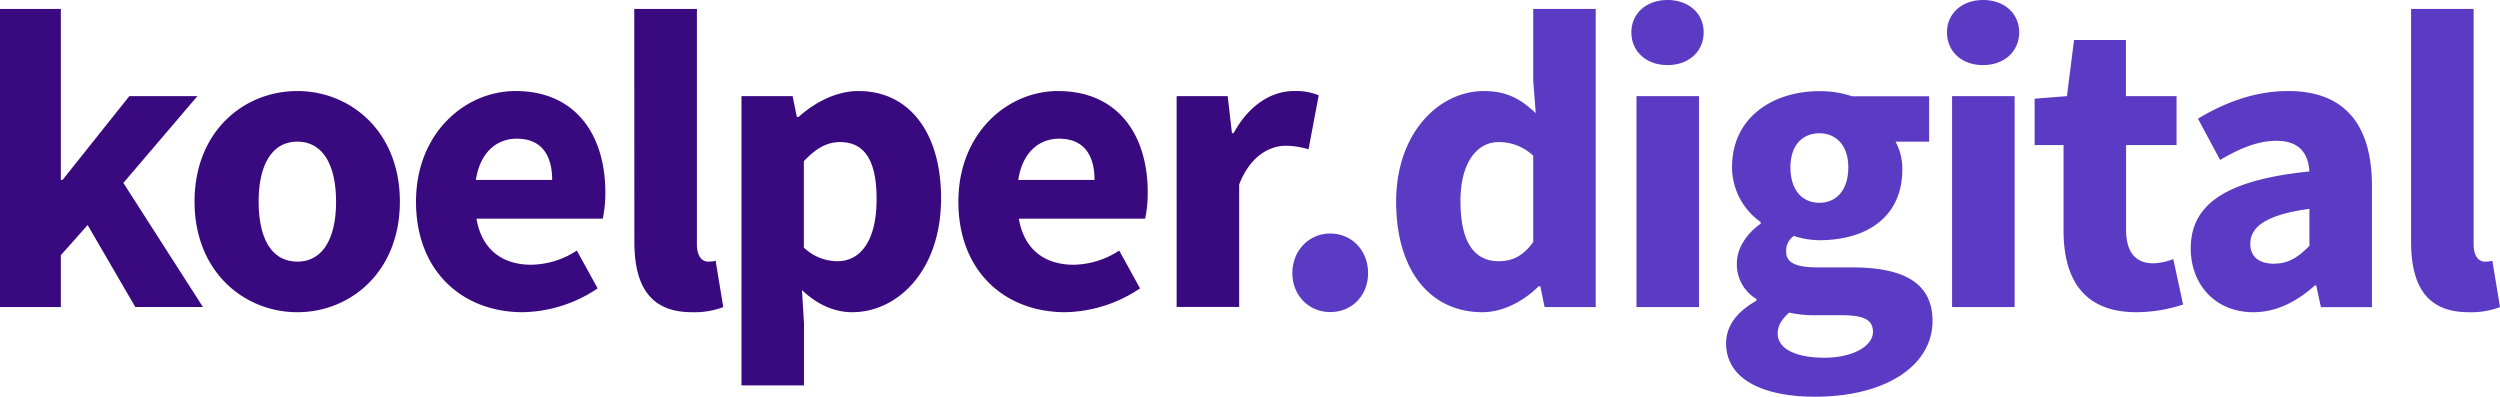
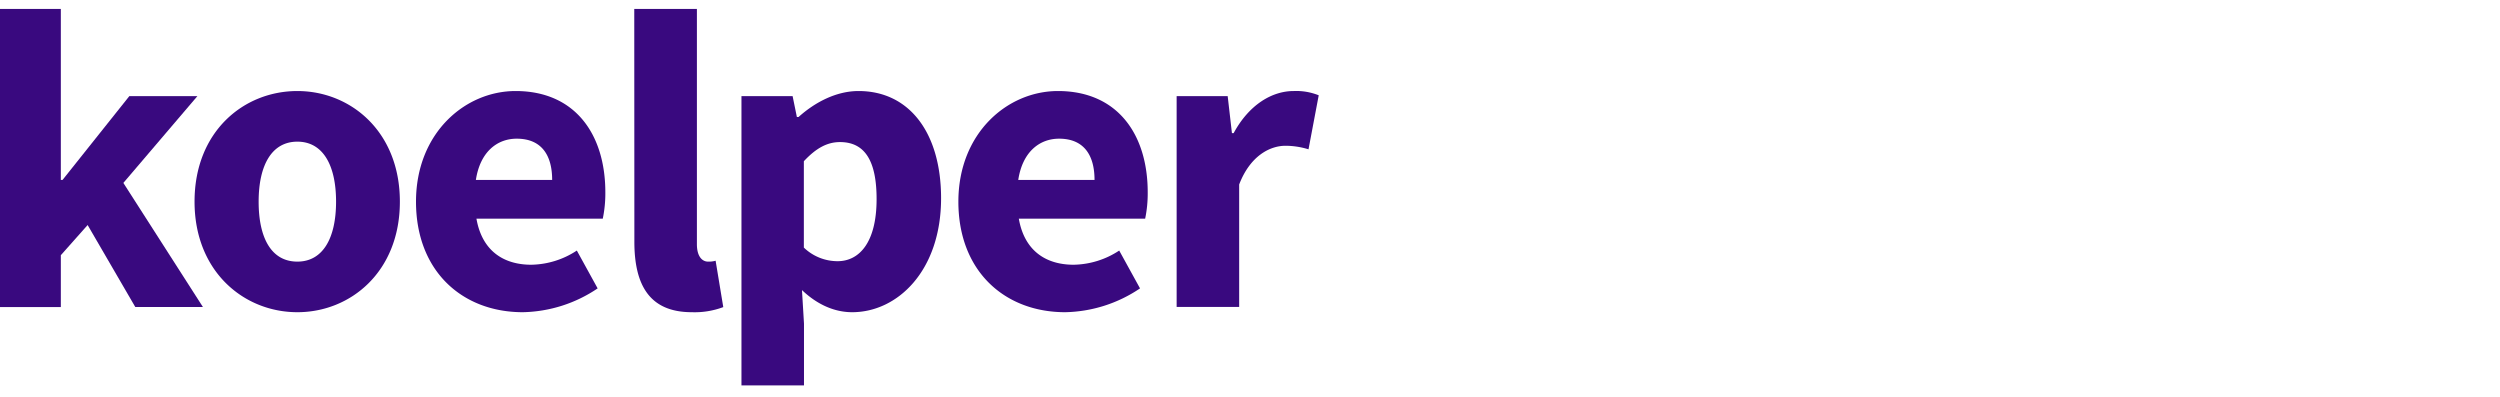
<svg xmlns="http://www.w3.org/2000/svg" width="705.23" height="111.96">
  <path d="M0 2.52h17.16v48.24h.48l18.84-23.64h19.2L34.8 51.6l22.44 35H38.16L24.72 63.48l-7.56 8.51v14.64H0z" fill="#39097f" />
  <path d="M83.88 25.68c15 0 28.92 11.4 28.92 31.2S98.88 88.07 83.88 88.07s-29-11.39-29-31.19 13.88-31.2 29-31.2zm0 48.12c7.2 0 10.92-6.6 10.92-16.92s-3.72-16.92-10.92-16.92-10.92 6.6-10.92 16.92S76.59 73.8 83.88 73.8zM145.44 25.68c16.92 0 25.32 12.36 25.32 28.56a34.94 34.94 0 01-.72 7.44H134.4c1.56 9 7.56 13 15.48 13a24 24 0 0012.84-4l5.87 10.67a38.94 38.94 0 01-21.12 6.72c-17 0-30.12-11.52-30.12-31.19.01-19.32 13.81-31.2 28.09-31.2zm10.32 25.08c0-6.84-2.88-11.64-10-11.64-5.52 0-10.32 3.72-11.52 11.64zM178.92 2.52h17.67v66.36c0 3.72 1.68 4.92 3.12 4.92a7.12 7.12 0 002.16-.25l2.16 13.08a23 23 0 01-8.88 1.44c-12.12 0-16.2-7.91-16.2-19.91zM226.8 91.31v17.4h-17.64V27.12h14.43l1.2 5.88h.48c4.68-4.2 10.68-7.32 16.92-7.32 14.4 0 23.28 11.88 23.28 30.24 0 20.4-12.24 32.15-25.08 32.15-5.16 0-10-2.28-14.16-6.24zm9.48-17.63c6.12 0 11-5.28 11-17.52 0-10.68-3.24-16.08-10.32-16.08-3.6 0-6.72 1.68-10.2 5.4v24.36a13.69 13.69 0 009.52 3.84zM298.44 25.68c16.92 0 25.32 12.36 25.32 28.56a34.94 34.94 0 01-.72 7.44H287.4c1.56 9 7.56 13 15.48 13a24 24 0 0012.84-4l5.87 10.67a38.94 38.94 0 01-21.12 6.72c-17 0-30.12-11.52-30.12-31.19.01-19.32 13.81-31.2 28.09-31.2zm10.32 25.08c0-6.84-2.88-11.64-10-11.64-5.52 0-10.32 3.72-11.52 11.64zM331.92 27.12h14.4l1.2 10.44h.48c4.32-8 10.8-11.88 16.92-11.88a17.1 17.1 0 017.08 1.2l-2.88 15.24a22.23 22.23 0 00-6.48-1c-4.44 0-10 2.88-13.08 10.92v34.55h-17.64z" fill="#39097f" />
-   <path d="M375.24 65.88c6.12 0 10.68 4.8 10.68 11.15s-4.56 11-10.68 11-10.68-4.8-10.68-11 4.56-11.15 10.68-11.15zM418.59 25.68c6.6 0 10.56 2.4 14.63 6.24l-.71-9.12V2.52h17.63v84.11h-14.42l-1.21-5.88h-.47c-4.2 4.2-10.08 7.32-15.84 7.32-14.76 0-24.36-11.75-24.36-31.19s12.12-31.2 24.75-31.2zm4.2 48c3.84 0 6.84-1.44 9.72-5.4V43.92a14.1 14.1 0 00-9.84-3.84c-5.64 0-10.68 5.28-10.68 16.56-.03 11.76 3.93 17.04 10.77 17.04zM460.2 9.12c0-5.4 4.32-9.12 10.2-9.12s10.19 3.72 10.19 9.12-4.2 9.24-10.2 9.24-10.19-3.84-10.19-9.24zm1.44 18h17.64v59.51h-17.64zM495.47 84.83v-.48a11.4 11.4 0 01-5.52-10.07c0-4.32 2.88-8.52 6.72-11.16v-.48a19.05 19.05 0 01-8.08-15.44c0-14.28 11.76-21.48 24.6-21.48a27.66 27.66 0 019.24 1.44h21.76v12.8h-9.48a15.88 15.88 0 011.92 7.8c0 13.68-10.32 20-23.4 20a23.74 23.74 0 01-7.2-1.2 5 5 0 00-2.16 4.43c0 3 2.4 4.44 9 4.44h9.6c14.64 0 22.68 4.44 22.68 15.12 0 12.36-12.84 21.36-33.24 21.36-13.92 0-25-4.56-25-15.12.05-4.88 3.04-8.84 8.56-11.96zm19.2 16.08c7.92 0 13.68-3.24 13.68-7.32 0-3.72-3.24-4.68-9.12-4.68h-6.12a34.62 34.62 0 01-8.4-.72c-2.16 1.92-3.24 3.72-3.24 5.88 0 4.44 5.28 6.84 13.2 6.84zm6.72-53.71c0-6.24-3.48-9.6-8.16-9.6s-8.16 3.24-8.16 9.6c0 6.6 3.48 10 8.16 10s8.16-3.44 8.16-10zM549.23 9.12c0-5.4 4.32-9.12 10.2-9.12s10.16 3.72 10.16 9.12-4.2 9.24-10.2 9.24-10.16-3.84-10.16-9.24zm1.44 18h17.64v59.51h-17.64zM582.11 40.92h-8.16V27.84l9.12-.72 2-15.84h14.64v15.84h14.28v13.8h-14.24V64.8c0 6.72 3 9.48 7.68 9.48a16.86 16.86 0 005.64-1.2l2.76 12.83a42.86 42.86 0 01-13.2 2.16c-14.76 0-20.52-9.24-20.52-23zM651.47 48.36c-.36-5.28-3-8.64-9.36-8.64-5 0-10.08 2-15.84 5.4l-6.24-11.64c7.56-4.56 16.08-7.8 25.44-7.8 15.24 0 23.64 8.64 23.64 26.88v34.07h-14.4l-1.32-6.12h-.36c-5 4.44-10.68 7.56-17.4 7.56-10.8 0-17.64-7.91-17.64-18 0-12.47 9.96-19.31 33.48-21.71zm-9.84 26c4.08 0 6.72-1.92 9.84-5V58.92c-12.6 1.68-16.68 5.28-16.68 9.84 0 3.84 2.64 5.64 6.8 5.64zM680.15 2.52h17.64v66.36c0 3.72 1.68 4.92 3.12 4.92a7.12 7.12 0 002.16-.25l2.16 13.08a23 23 0 01-8.88 1.44c-12.12 0-16.2-7.91-16.2-19.91z" fill="#5b3bc4" />
</svg>